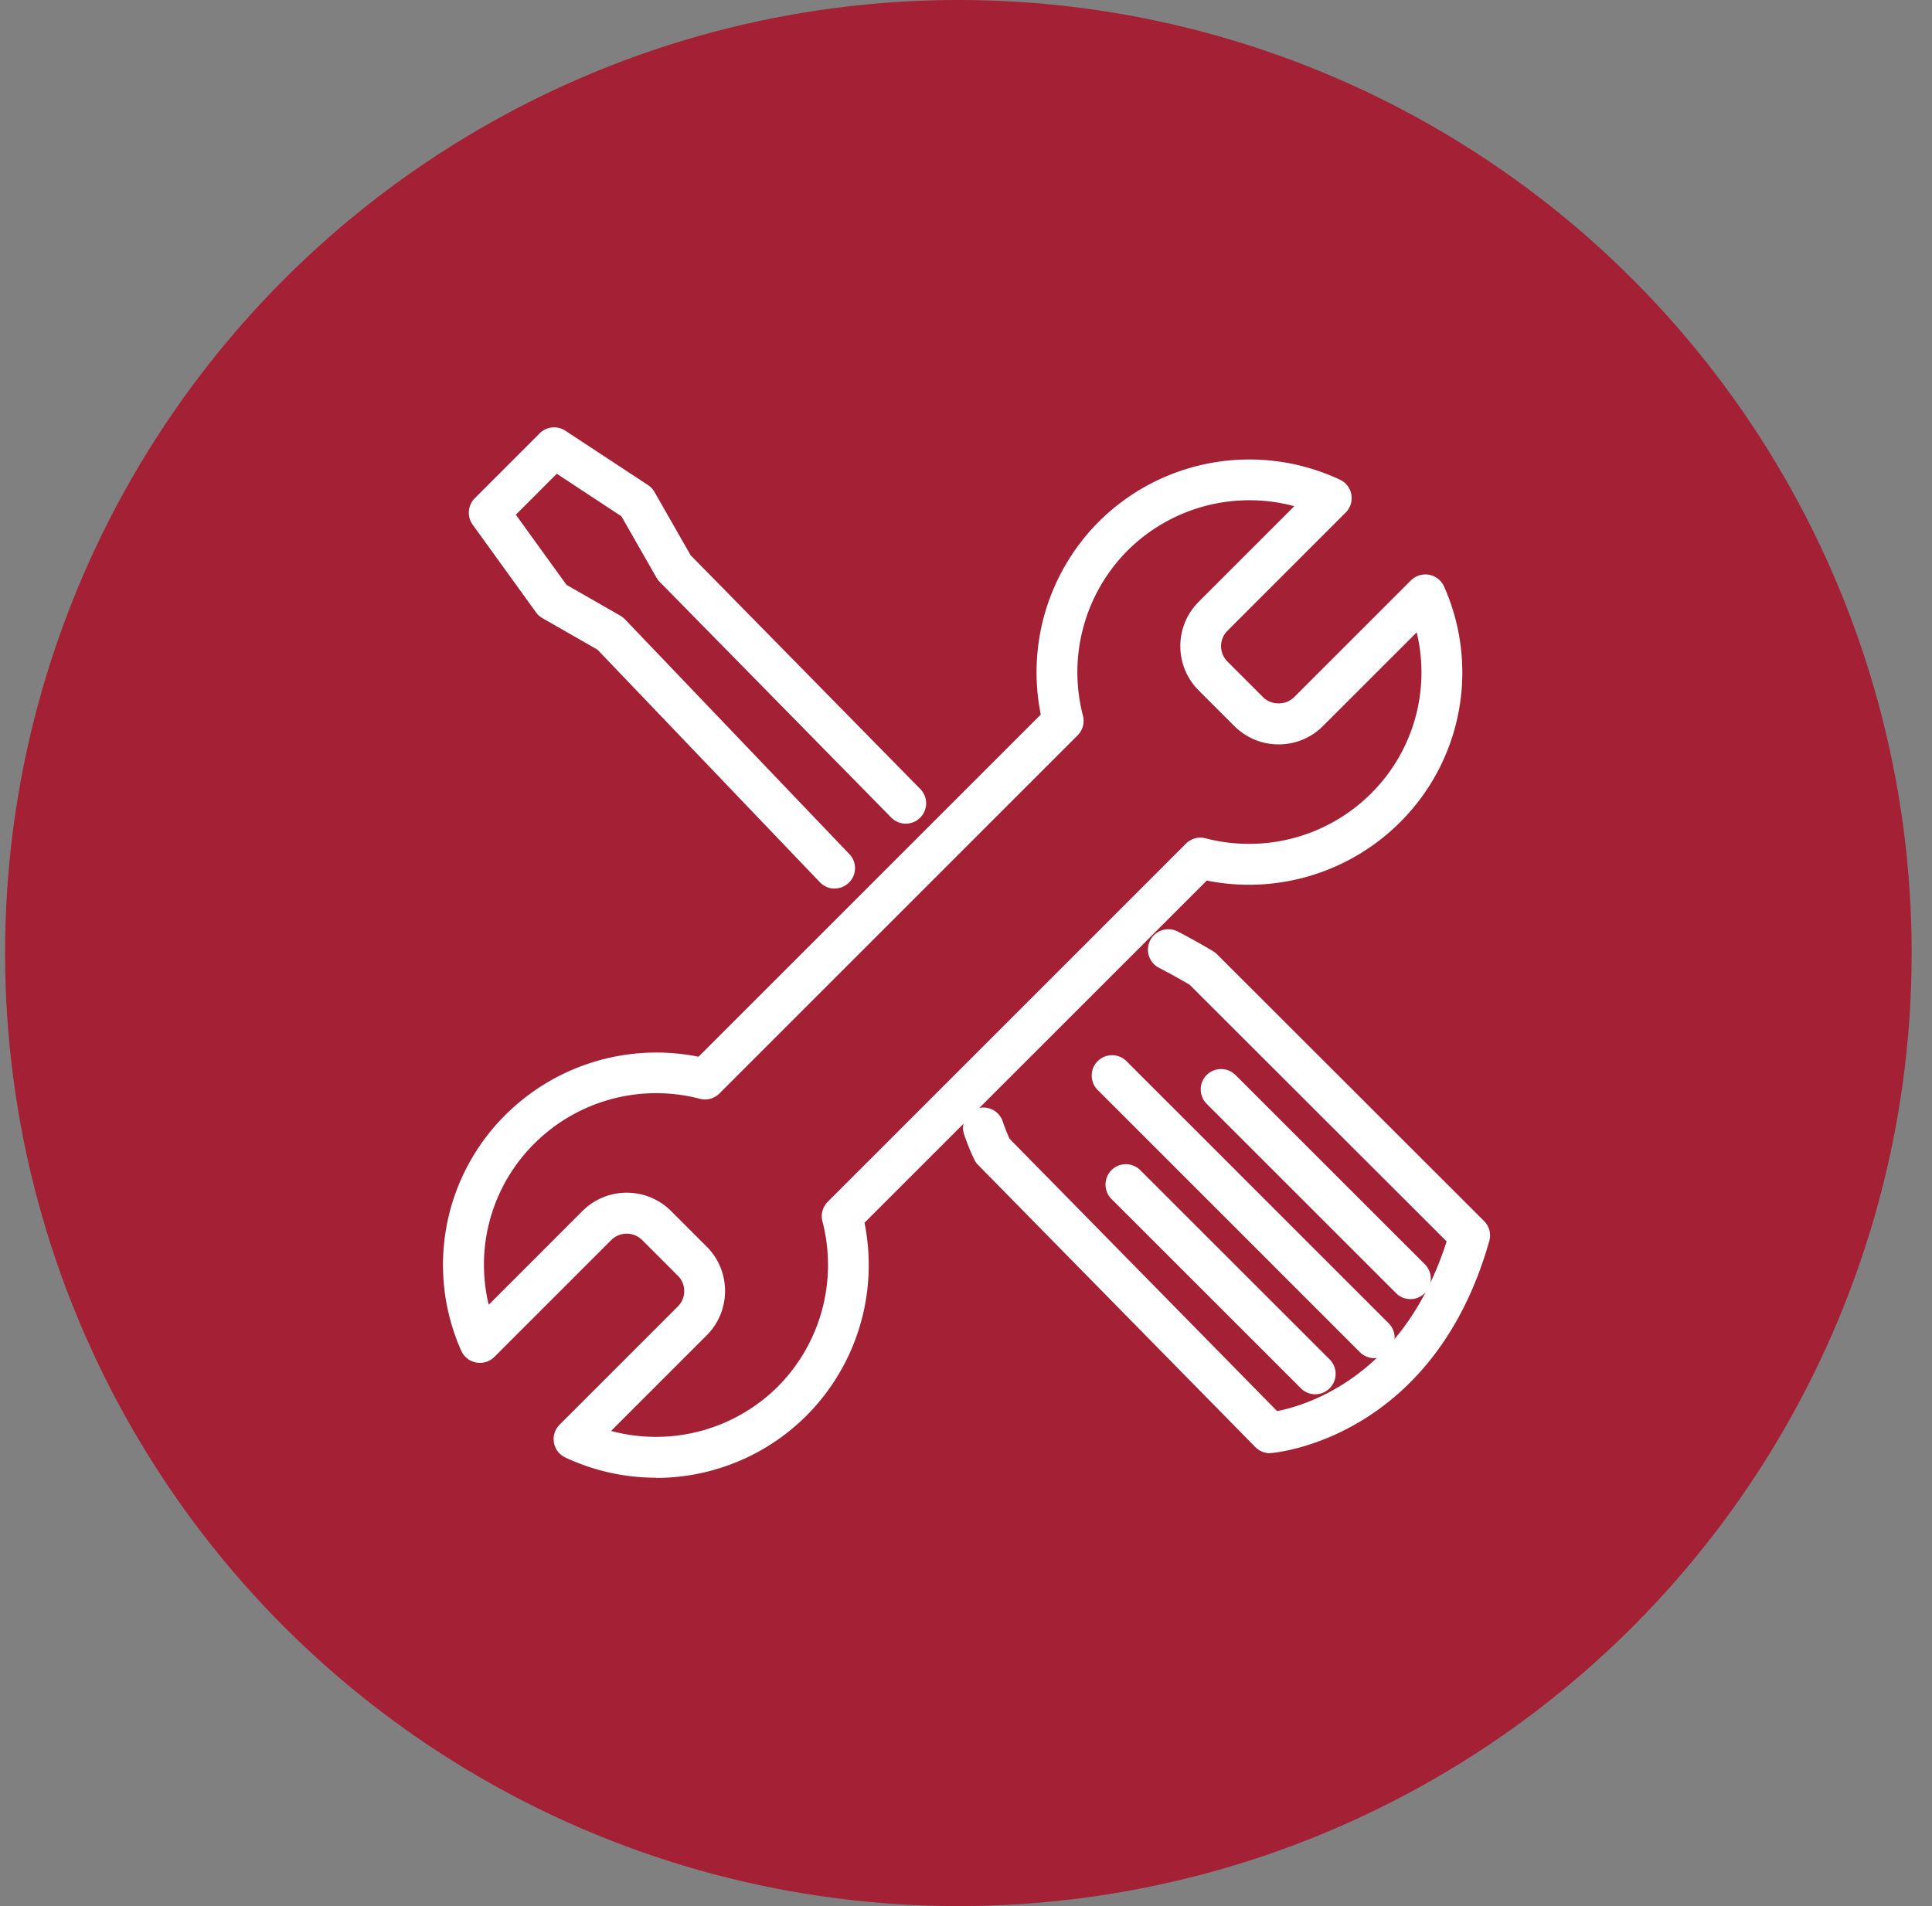
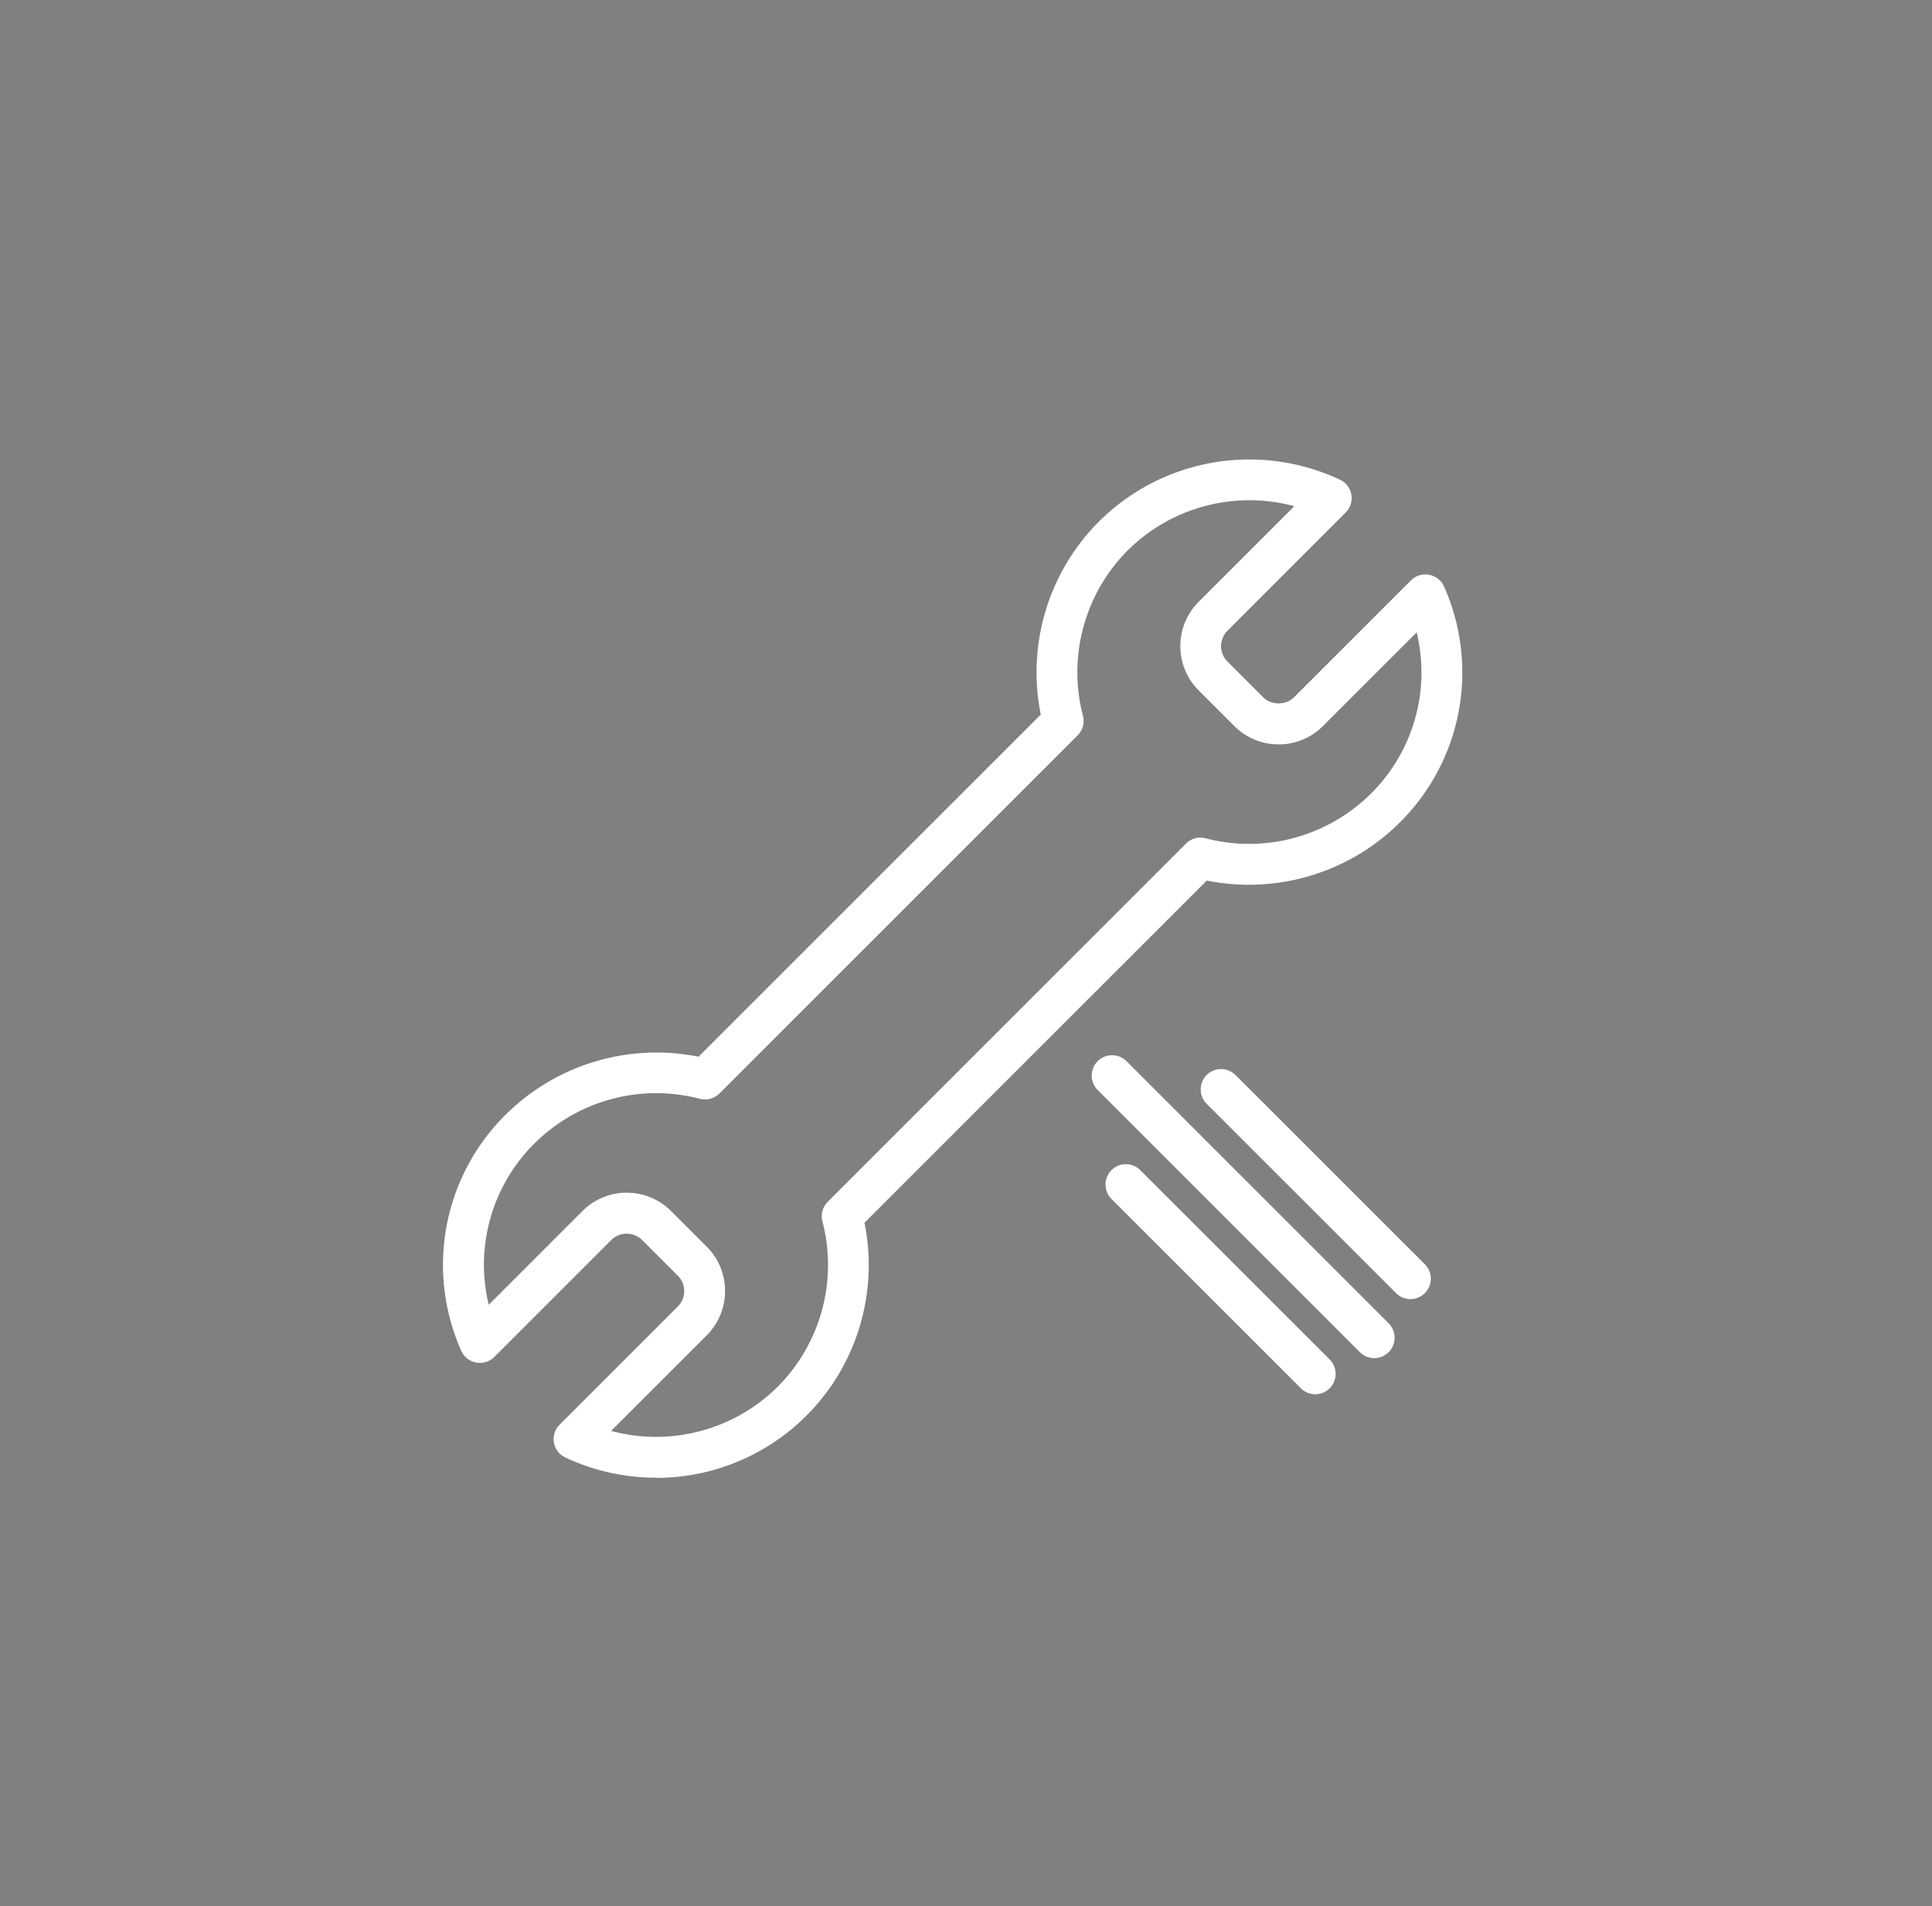
<svg xmlns="http://www.w3.org/2000/svg" width="76" height="75" viewBox="0 0 76 75">
  <rect x="0" y="0" width="76" height="75" fill="#808080" stroke="none" />
  <g transform="translate(.2)" fill-rule="nonzero" fill="none">
-     <circle fill="#A32035" cx="37.5" cy="37.5" r="37.5" />
    <g fill="#FFF">
-       <path d="M32.634 34.964a.796.796 0 0 1-.58-.248l-8.748-9.151-2.165-1.24a.812.812 0 0 1-.252-.225l-2.496-3.456a.809.809 0 0 1 .083-1.039l2.555-2.555a.801.801 0 0 1 1.007-.103l3.25 2.137a.807.807 0 0 1 .257.272l1.422 2.492 9.036 9.199a.8.8 0 0 1-.012 1.133.8.8 0 0 1-1.133-.012l-9.108-9.273a.876.876 0 0 1-.126-.166l-1.378-2.413-2.544-1.675-1.611 1.612 1.994 2.76 2.117 1.213c.067.04.127.087.182.142l8.827 9.238c.308.32.296.83-.028 1.133a.79.79 0 0 1-.553.222l.004.003zM49.755 57.18a.804.804 0 0 1-.573-.24L38.274 45.836a.717.717 0 0 1-.142-.201c-.008-.016-.213-.423-.407-1a.801.801 0 1 1 1.52-.509c.103.308.21.553.27.683l10.524 10.715c1.185-.233 4.98-1.378 6.667-6.678L46.603 38.752c-.19-.115-.69-.403-1.22-.675a.804.804 0 0 1 .735-1.43c.718.371 1.366.758 1.394.774.055.036.106.075.154.118l10.513 10.506a.803.803 0 0 1 .206.786c-2.188 7.717-8.306 8.321-8.567 8.341h-.067l.004.008z" />
      <path d="M25.6 58.144a8.368 8.368 0 0 1-3.558-.794.799.799 0 0 1-.225-1.295l4.648-4.649a.845.845 0 0 0 .25-.604.838.838 0 0 0-.25-.605l-1.406-1.406a.863.863 0 0 0-1.212 0l-4.601 4.602a.806.806 0 0 1-1.303-.245 8.317 8.317 0 0 1 1.745-9.285 8.413 8.413 0 0 1 7.59-2.283l13.464-13.464a8.392 8.392 0 0 1 2.283-7.59 8.386 8.386 0 0 1 9.483-1.652.799.799 0 0 1 .225 1.295l-4.648 4.65a.856.856 0 0 0 0 1.212l1.406 1.406c.32.32.888.32 1.212 0l4.601-4.601a.806.806 0 0 1 1.303.245 8.317 8.317 0 0 1-1.745 9.285 8.413 8.413 0 0 1-7.591 2.282L33.807 48.112a8.392 8.392 0 0 1-2.283 7.591 8.368 8.368 0 0 1-5.928 2.449l.004-.008zm-1.761-1.84a6.794 6.794 0 0 0 6.556-1.742 6.791 6.791 0 0 0 1.757-6.505.804.804 0 0 1 .21-.77l14.091-14.092a.795.795 0 0 1 .77-.21 6.795 6.795 0 0 0 6.505-1.757 6.715 6.715 0 0 0 1.801-6.346L51.84 28.57a2.45 2.45 0 0 1-1.741.72c-.66 0-1.276-.258-1.742-.72l-1.406-1.406c-.96-.96-.96-2.52 0-3.483l3.764-3.764a6.794 6.794 0 0 0-6.556 1.742 6.791 6.791 0 0 0-1.758 6.505.804.804 0 0 1-.21.77l-14.09 14.091a.804.804 0 0 1-.77.21 6.786 6.786 0 0 0-6.506 1.757 6.715 6.715 0 0 0-1.8 6.347l3.688-3.689c.96-.96 2.52-.96 3.484 0l1.406 1.406a2.45 2.45 0 0 1 .718 1.742c0 .66-.256 1.275-.718 1.741l-3.764 3.764zM51.54 54.862a.802.802 0 0 1-.568-.237l-7.45-7.449a.803.803 0 0 1 0-1.133.803.803 0 0 1 1.134 0l7.45 7.448a.803.803 0 0 1-.57 1.37h.004z" />
      <path d="M53.863 53.44a.802.802 0 0 1-.57-.237L42.979 42.887a.803.803 0 0 1 0-1.133.803.803 0 0 1 1.133 0L54.427 52.07a.803.803 0 0 1-.568 1.37h.004zM55.284 51.118a.802.802 0 0 1-.568-.237l-7.449-7.449a.803.803 0 0 1 0-1.133.803.803 0 0 1 1.133 0l7.45 7.448a.803.803 0 0 1-.57 1.37h.004z" />
    </g>
  </g>
</svg>